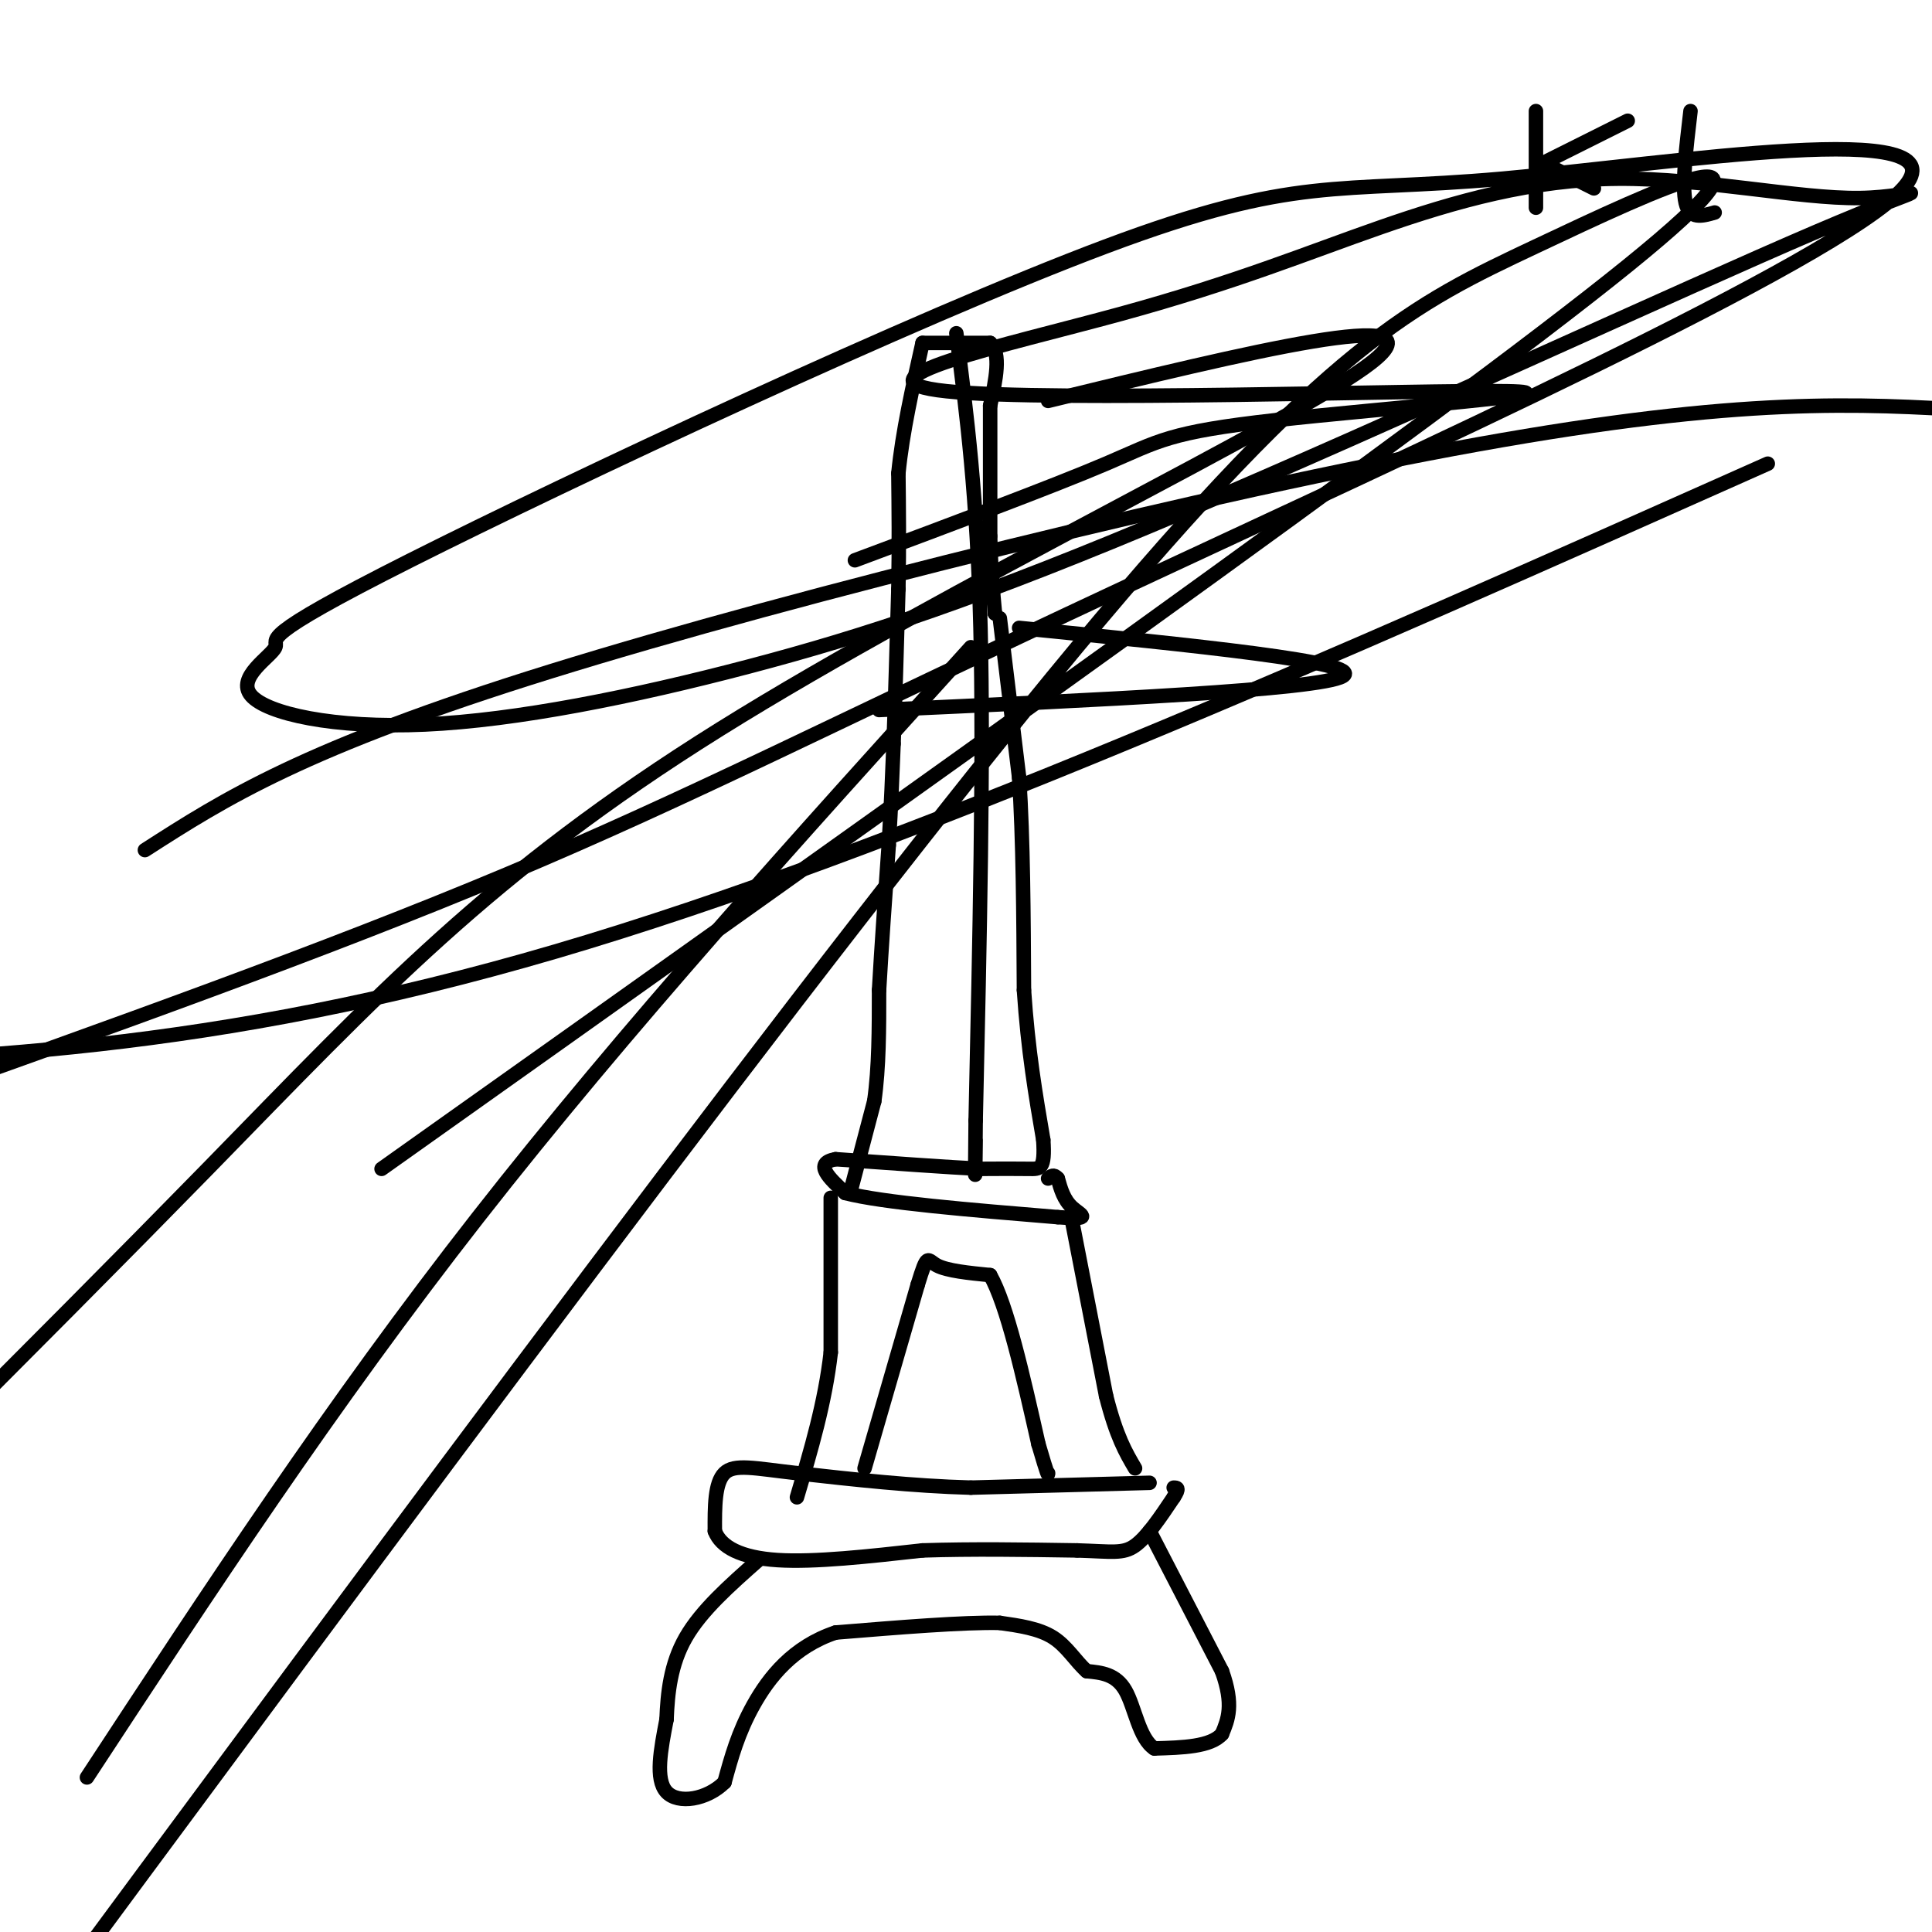
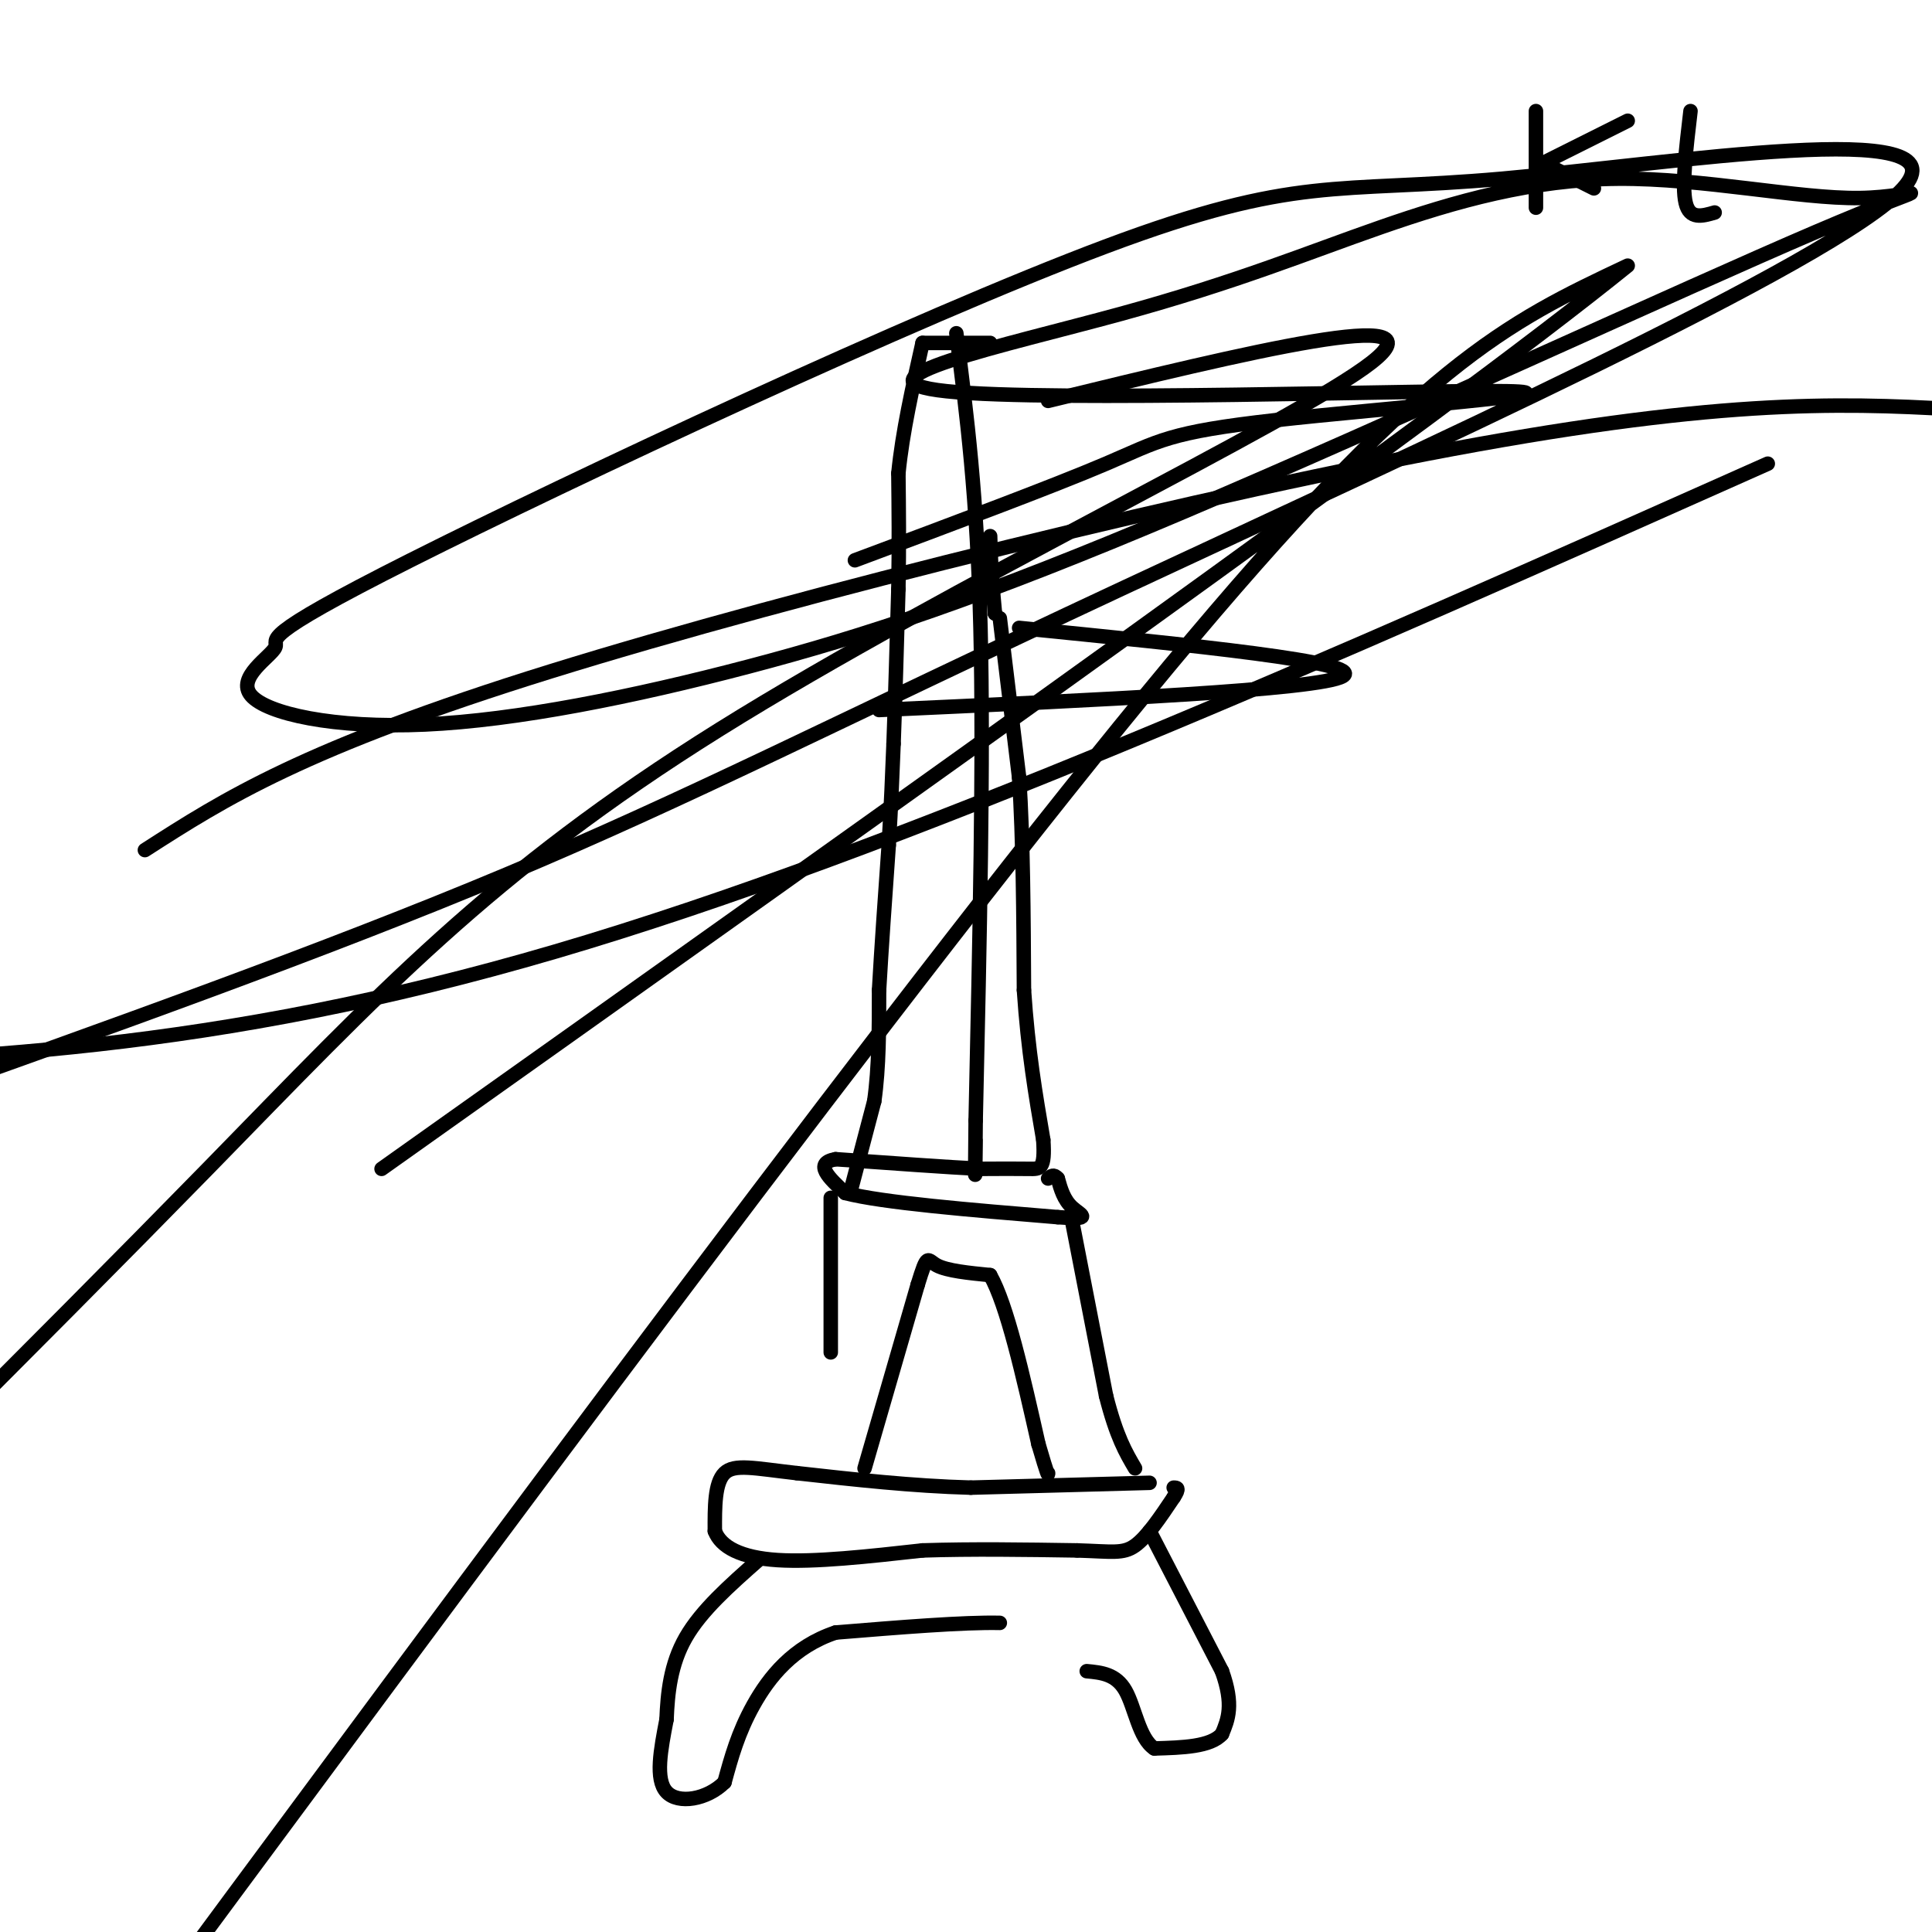
<svg xmlns="http://www.w3.org/2000/svg" viewBox="0 0 400 400" version="1.1">
  <g fill="none" stroke="#000000" stroke-width="3" stroke-linecap="round" stroke-linejoin="round">
    <path d="M318,23c0.000,0.000 0.000,20.000 0,20" />
    <path d="M319,34c0.000,0.000 18.000,-9.000 18,-9" />
    <path d="M320,34c0.000,0.000 10.000,5.000 10,5" />
    <path d="M350,23c-0.917,7.750 -1.833,15.500 -1,19c0.833,3.500 3.417,2.750 6,2" />
    <path d="M176,247c0.000,0.000 5.000,-19.000 5,-19" />
    <path d="M181,228c1.000,-7.000 1.000,-15.000 1,-23" />
    <path d="M182,205c0.500,-8.833 1.250,-19.417 2,-30" />
    <path d="M184,175c0.500,-8.500 0.750,-14.750 1,-21" />
    <path d="M185,154c0.333,-8.833 0.667,-20.417 1,-32" />
    <path d="M186,122c0.167,-9.333 0.083,-16.667 0,-24" />
    <path d="M186,98c0.833,-8.500 2.917,-17.750 5,-27" />
    <path d="M191,71c0.000,0.000 14.000,0.000 14,0" />
-     <path d="M205,71c2.333,2.167 1.167,7.583 0,13" />
-     <path d="M205,84c0.000,6.667 0.000,16.833 0,27" />
    <path d="M205,111c0.167,7.167 0.583,11.583 1,16" />
    <path d="M206,127c0.000,0.000 0.000,0.000 0,0" />
    <path d="M206,127c0.000,0.000 0.000,0.000 0,0" />
    <path d="M207,128c0.000,0.000 4.000,33.000 4,33" />
    <path d="M211,161c0.833,12.833 0.917,28.417 1,44" />
    <path d="M212,205c0.833,12.500 2.417,21.750 4,31" />
    <path d="M216,236c0.400,6.156 -0.600,6.044 -3,6c-2.400,-0.044 -6.200,-0.022 -10,0" />
    <path d="M203,242c-6.667,-0.333 -18.333,-1.167 -30,-2" />
    <path d="M173,240c-4.667,0.833 -1.333,3.917 2,7" />
    <path d="M175,247c7.667,2.000 25.833,3.500 44,5" />
    <path d="M219,252c7.644,0.600 4.756,-0.400 3,-2c-1.756,-1.600 -2.378,-3.800 -3,-6" />
    <path d="M219,244c-0.833,-1.000 -1.417,-0.500 -2,0" />
    <path d="M172,248c0.000,0.000 0.000,32.000 0,32" />
-     <path d="M172,280c-1.167,10.333 -4.083,20.167 -7,30" />
    <path d="M179,304c0.000,0.000 11.000,-38.000 11,-38" />
    <path d="M190,266c2.111,-6.889 1.889,-5.111 4,-4c2.111,1.111 6.556,1.556 11,2" />
    <path d="M205,264c3.500,6.167 6.750,20.583 10,35" />
    <path d="M215,299c2.000,6.833 2.000,6.417 2,6" />
    <path d="M222,253c0.000,0.000 7.000,36.000 7,36" />
    <path d="M229,289c2.167,8.500 4.083,11.750 6,15" />
    <path d="M238,307c0.000,0.000 -37.000,1.000 -37,1" />
    <path d="M201,308c-12.167,-0.333 -24.083,-1.667 -36,-3" />
    <path d="M165,305c-8.844,-1.000 -12.956,-2.000 -15,0c-2.044,2.000 -2.022,7.000 -2,12" />
    <path d="M148,317c1.244,3.289 5.356,5.511 13,6c7.644,0.489 18.822,-0.756 30,-2" />
    <path d="M191,321c10.333,-0.333 21.167,-0.167 32,0" />
    <path d="M223,321c7.289,0.222 9.511,0.778 12,-1c2.489,-1.778 5.244,-5.889 8,-10" />
    <path d="M243,310c1.333,-2.000 0.667,-2.000 0,-2" />
    <path d="M238,317c0.000,0.000 15.000,29.000 15,29" />
    <path d="M253,346c2.500,7.000 1.250,10.000 0,13" />
    <path d="M253,359c-2.333,2.667 -8.167,2.833 -14,3" />
    <path d="M239,362c-3.156,-2.022 -4.044,-8.578 -6,-12c-1.956,-3.422 -4.978,-3.711 -8,-4" />
-     <path d="M225,346c-2.311,-2.044 -4.089,-5.156 -7,-7c-2.911,-1.844 -6.956,-2.422 -11,-3" />
    <path d="M207,336c-7.500,-0.167 -20.750,0.917 -34,2" />
    <path d="M173,338c-8.800,2.933 -13.800,9.267 -17,15c-3.200,5.733 -4.600,10.867 -6,16" />
    <path d="M150,369c-3.600,3.600 -9.600,4.600 -12,2c-2.400,-2.600 -1.200,-8.800 0,-15" />
    <path d="M138,356c0.222,-5.400 0.778,-11.400 4,-17c3.222,-5.600 9.111,-10.800 15,-16" />
    <path d="M198,69c2.167,16.917 4.333,33.833 5,61c0.667,27.167 -0.167,64.583 -1,102" />
    <path d="M202,232c-0.167,17.667 -0.083,10.833 0,4" />
    <path d="M182,147c45.583,-2.083 91.167,-4.167 96,-7c4.833,-2.833 -31.083,-6.417 -67,-10" />
    <path d="M177,116c20.467,-7.642 40.933,-15.284 52,-20c11.067,-4.716 12.734,-6.506 35,-9c22.266,-2.494 65.130,-5.692 48,-6c-17.130,-0.308 -94.253,2.272 -116,0c-21.747,-2.272 11.884,-9.397 36,-16c24.116,-6.603 38.717,-12.683 54,-18c15.283,-5.317 31.248,-9.871 49,-10c17.752,-0.129 37.292,4.167 50,4c12.708,-0.167 18.583,-4.797 -9,7c-27.583,11.797 -88.624,40.022 -131,58c-42.376,17.978 -66.086,25.710 -90,32c-23.914,6.290 -48.032,11.139 -67,12c-18.968,0.861 -32.784,-2.267 -36,-6c-3.216,-3.733 4.170,-8.072 5,-10c0.830,-1.928 -4.895,-1.444 28,-18c32.895,-16.556 104.410,-50.153 144,-65c39.590,-14.847 47.255,-10.945 82,-14c34.745,-3.055 96.571,-13.066 83,2c-13.571,15.066 -102.538,55.210 -162,83c-59.462,27.790 -89.418,43.226 -127,59c-37.582,15.774 -82.791,31.887 -128,48" />
    <path d="M30,176c16.422,-10.556 32.844,-21.111 84,-37c51.156,-15.889 137.044,-37.111 192,-47c54.956,-9.889 78.978,-8.444 103,-7" />
    <path d="M366,96c-90.000,40.083 -180.000,80.167 -251,101c-71.000,20.833 -123.000,22.417 -175,24" />
    <path d="M217,83c41.202,-10.042 82.405,-20.083 67,-8c-15.405,12.083 -87.417,46.292 -135,76c-47.583,29.708 -70.738,54.917 -106,91c-35.262,36.083 -82.631,83.042 -130,130" />
-     <path d="M79,242c109.702,-77.881 219.405,-155.762 258,-187c38.595,-31.238 6.083,-15.833 -19,-4c-25.083,11.833 -42.738,20.095 -95,83c-52.262,62.905 -139.131,180.452 -226,298" />
-     <path d="M18,368c25.250,-38.500 50.500,-77.000 81,-116c30.500,-39.000 66.250,-78.500 102,-118" />
+     <path d="M79,242c109.702,-77.881 219.405,-155.762 258,-187c-25.083,11.833 -42.738,20.095 -95,83c-52.262,62.905 -139.131,180.452 -226,298" />
  </g>
</svg>